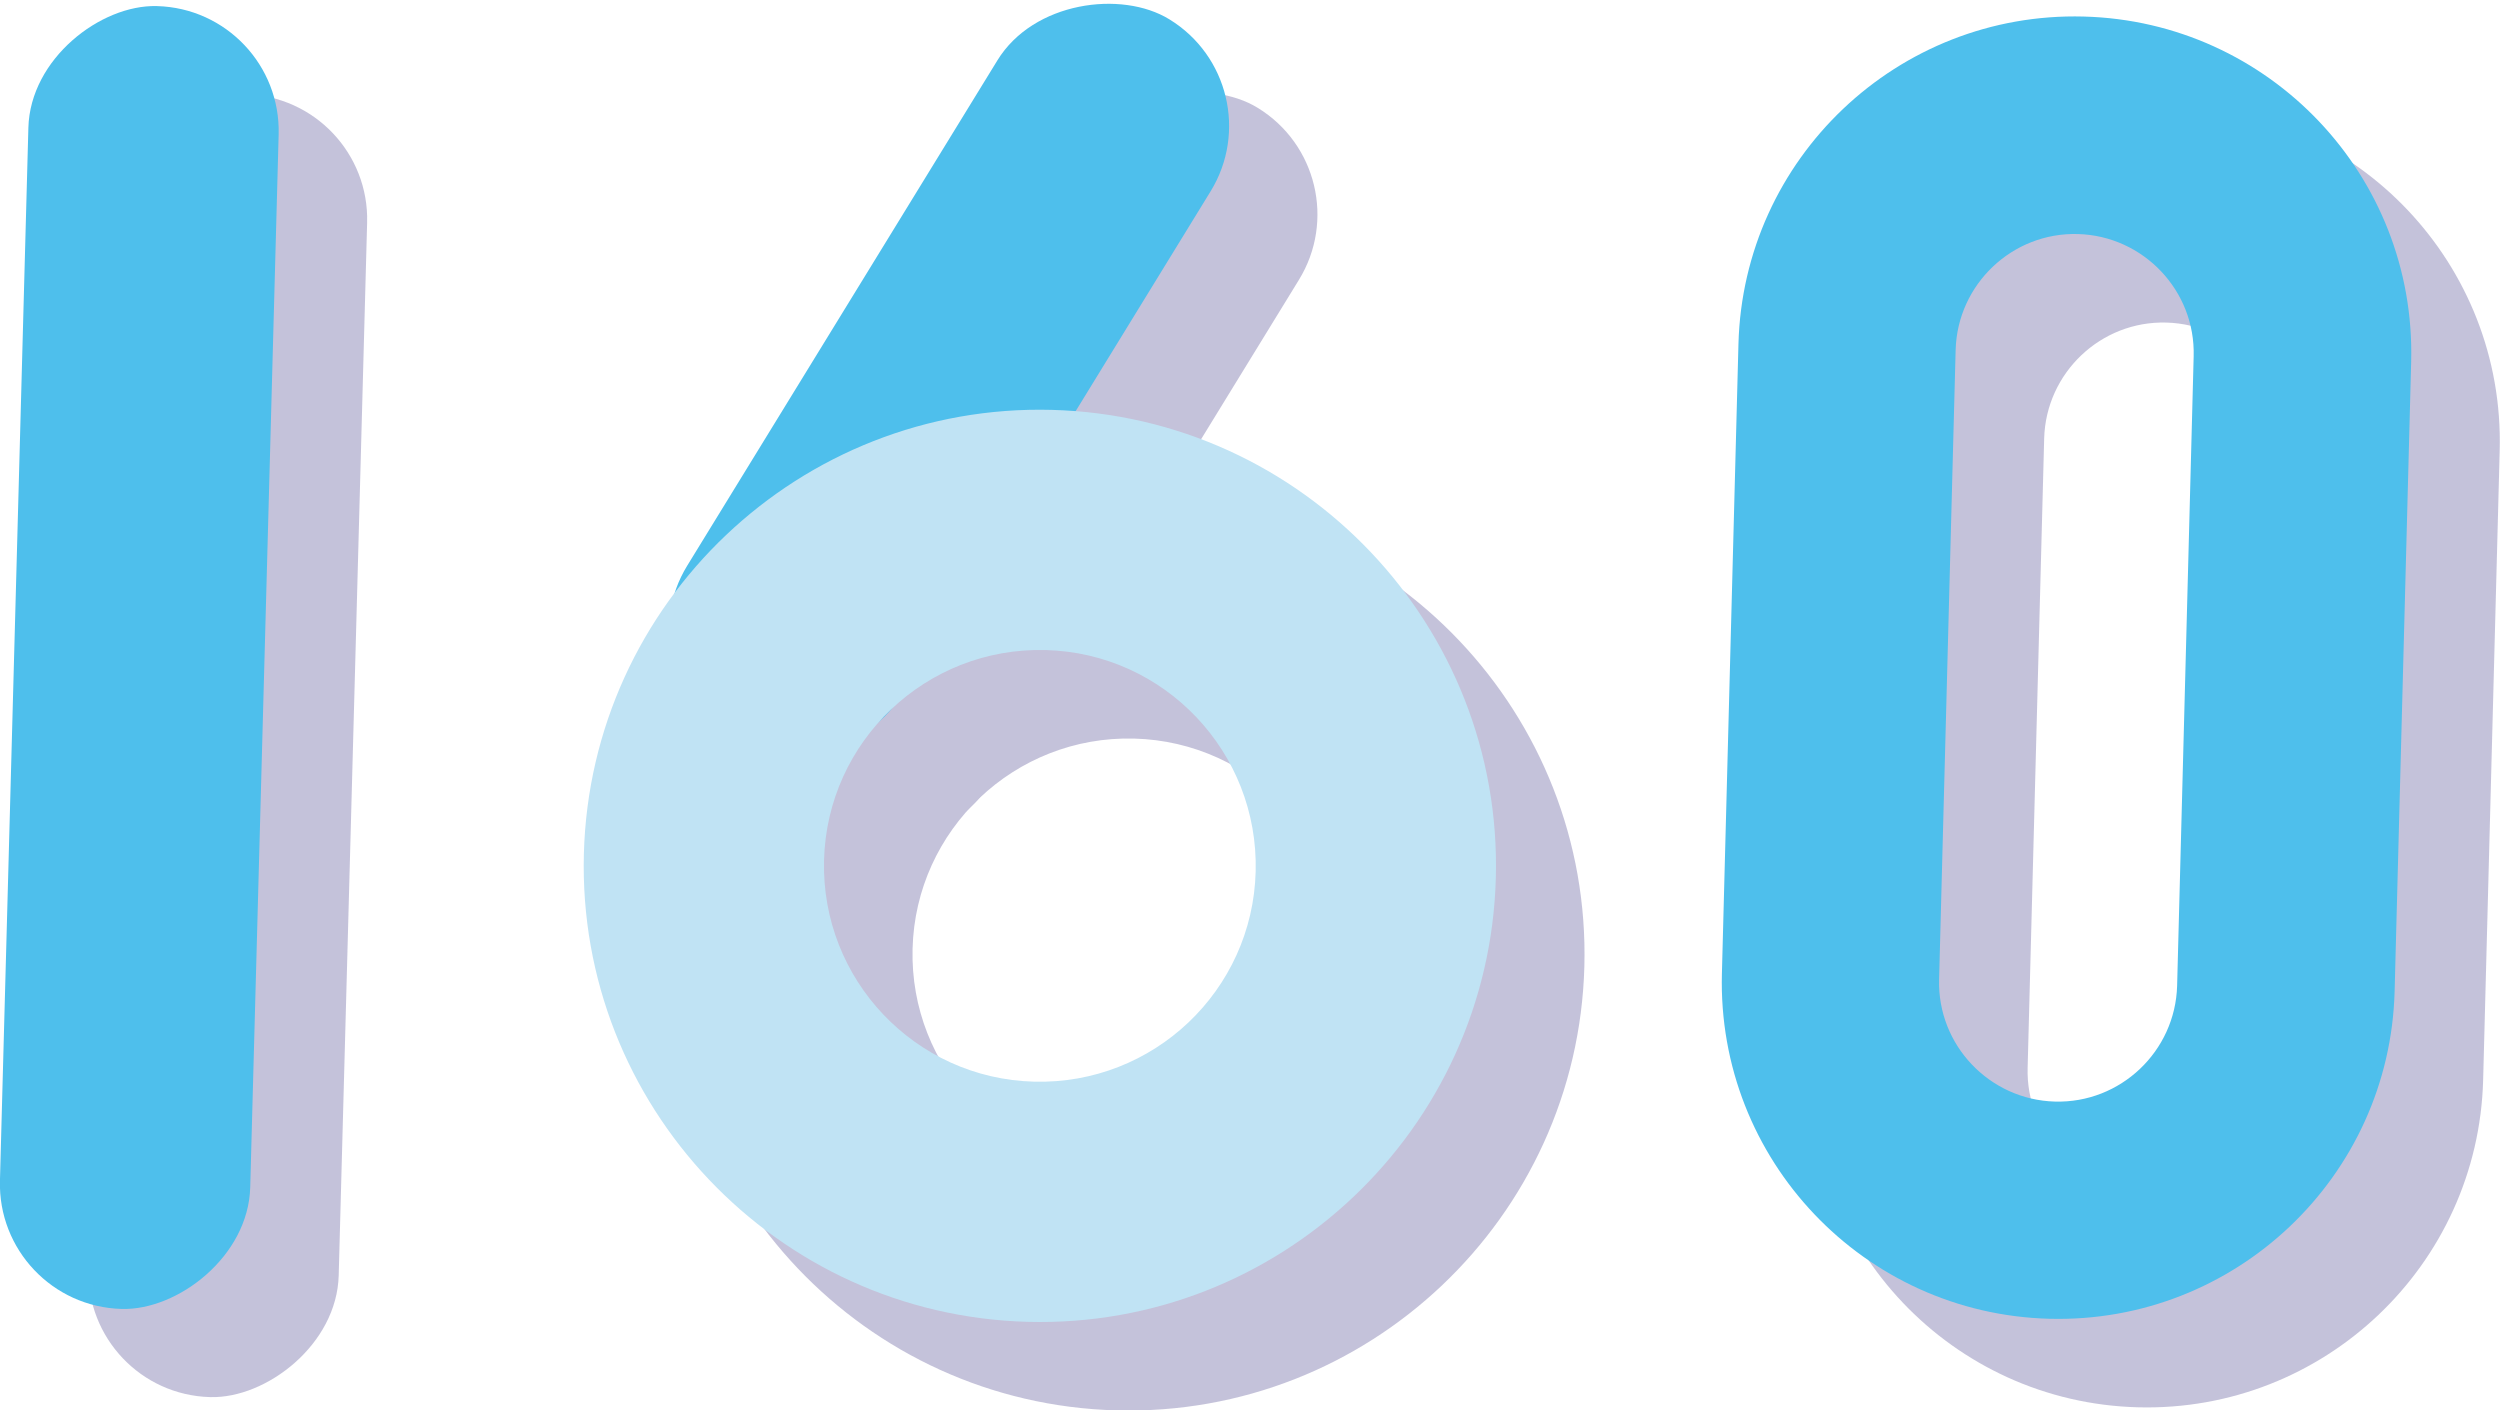
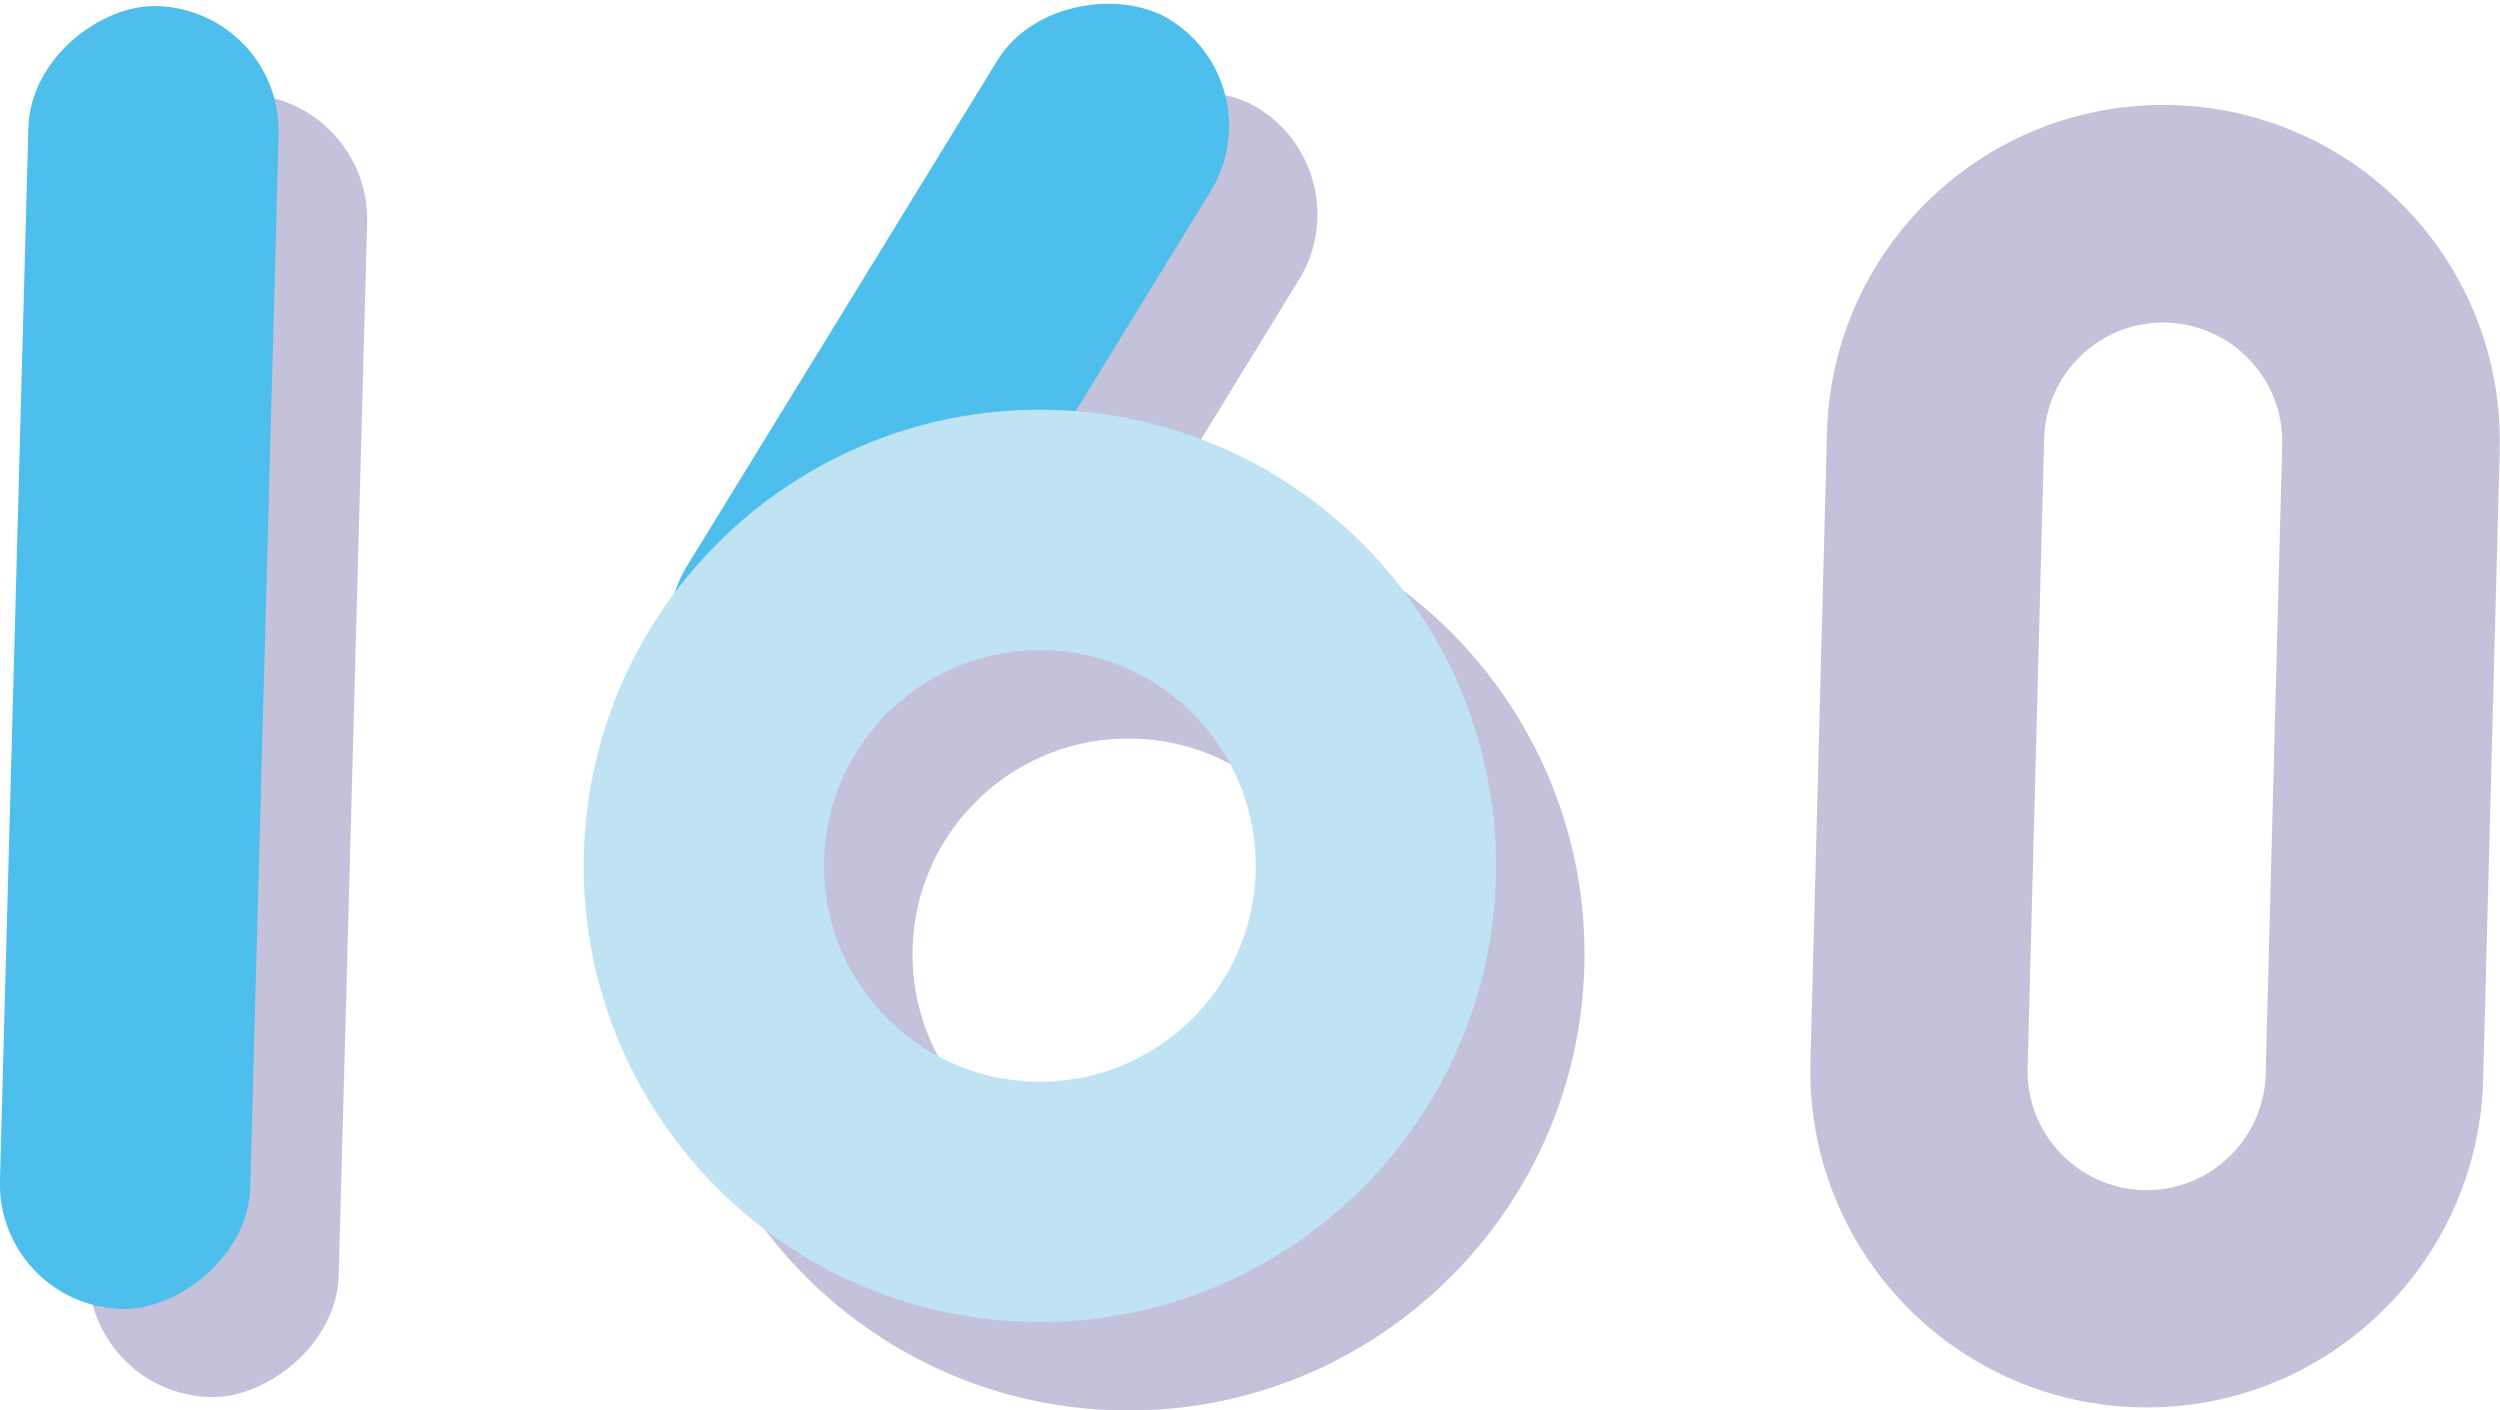
<svg xmlns="http://www.w3.org/2000/svg" viewBox="0 0 81.61 46.04">
  <g fill="#150c6b" opacity=".25">
    <rect height="8.17" rx="4.08" transform="matrix(.027 -1 1 .027 -17.1 31.12)" width="42.53" x="-13.83" y="20.25" />
    <rect height="8.17" rx="4.08" transform="matrix(.523 -.852 .852 .523 3.18 36.13)" width="27.52" x="20.1" y="11.14" />
    <path d="m36.44 46.04c-8.21-.22-14.71-7.07-14.49-15.28s7.07-14.71 15.28-14.49 14.71 7.07 14.49 15.28-7.07 14.71-15.28 14.49zm.58-21.93c-3.89-.1-7.13 2.97-7.23 6.86s2.97 7.13 6.86 7.23 7.13-2.97 7.23-6.86-2.97-7.13-6.86-7.23z" />
    <path d="m70.72 10.53c2.14.06 3.84 1.85 3.78 3.99l-.54 20.55c-.06 2.14-1.85 3.84-3.99 3.78s-3.84-1.85-3.78-3.99l.54-20.55c.06-2.14 1.85-3.84 3.99-3.78m.19-7.1c-6.07-.16-11.11 4.63-11.27 10.69l-.54 20.55c-.16 6.07 4.63 11.11 10.69 11.27s11.11-4.63 11.27-10.69l.54-20.55c.16-6.07-4.63-11.11-10.69-11.27z" />
  </g>
  <rect fill="#4ebfec" height="8.17" rx="4.08" transform="matrix(.027 -1 1 .027 -17.02 25.42)" width="42.53" x="-16.73" y="17.36" />
  <rect fill="#4ebfec" height="8.17" rx="4.08" transform="matrix(.523 -.852 .852 .523 4.27 32.29)" width="27.52" x="17.21" y="8.25" />
  <path d="m33.55 43.15c-8.21-.22-14.71-7.07-14.49-15.28s7.07-14.71 15.28-14.49 14.71 7.07 14.49 15.28-7.07 14.71-15.28 14.49zm.58-21.93c-3.89-.1-7.13 2.97-7.23 6.86s2.97 7.13 6.86 7.23 7.13-2.97 7.23-6.86-2.97-7.13-6.86-7.23z" fill="#c0e3f4" />
-   <path d="m67.83 7.64c2.14.06 3.84 1.85 3.78 3.99l-.54 20.55c-.06 2.14-1.85 3.84-3.99 3.78s-3.84-1.85-3.78-3.99l.54-20.55c.06-2.14 1.85-3.84 3.99-3.78m.19-7.1c-6.07-.16-11.11 4.63-11.27 10.69l-.54 20.55c-.16 6.07 4.63 11.11 10.69 11.27s11.11-4.63 11.27-10.69l.54-20.55c.16-6.07-4.63-11.11-10.69-11.27z" fill="#4ebfec" />
</svg>